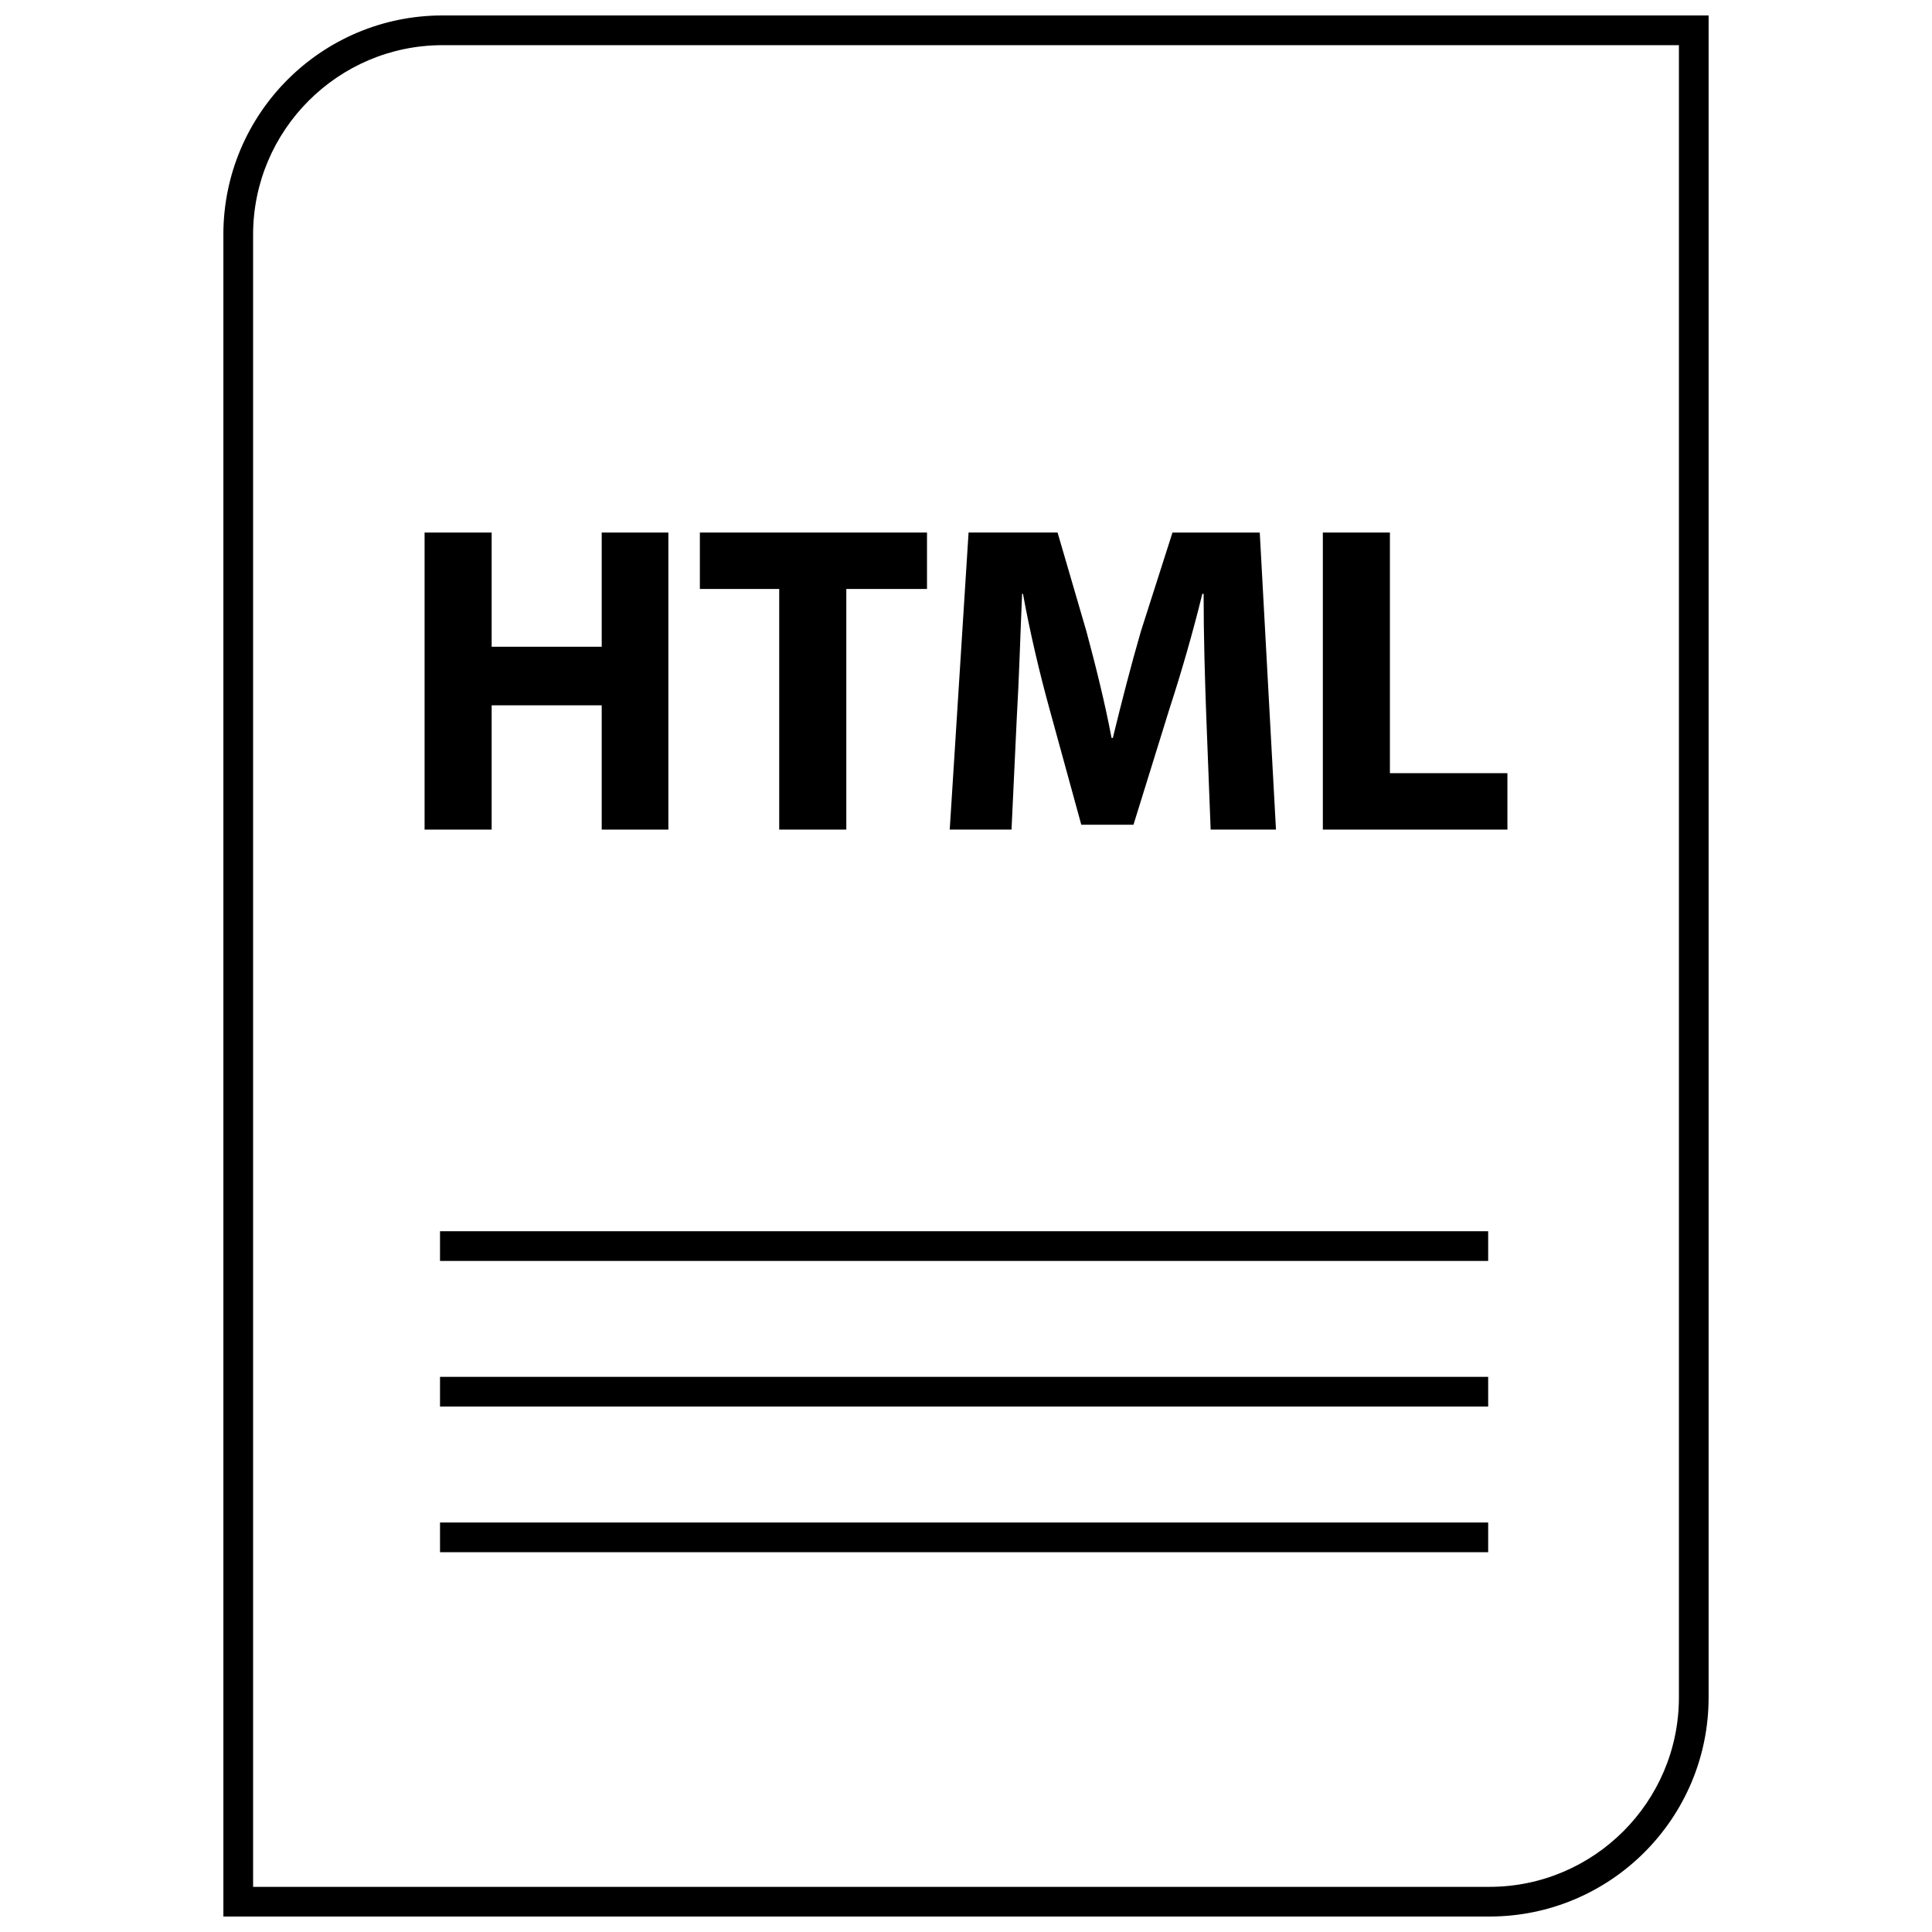
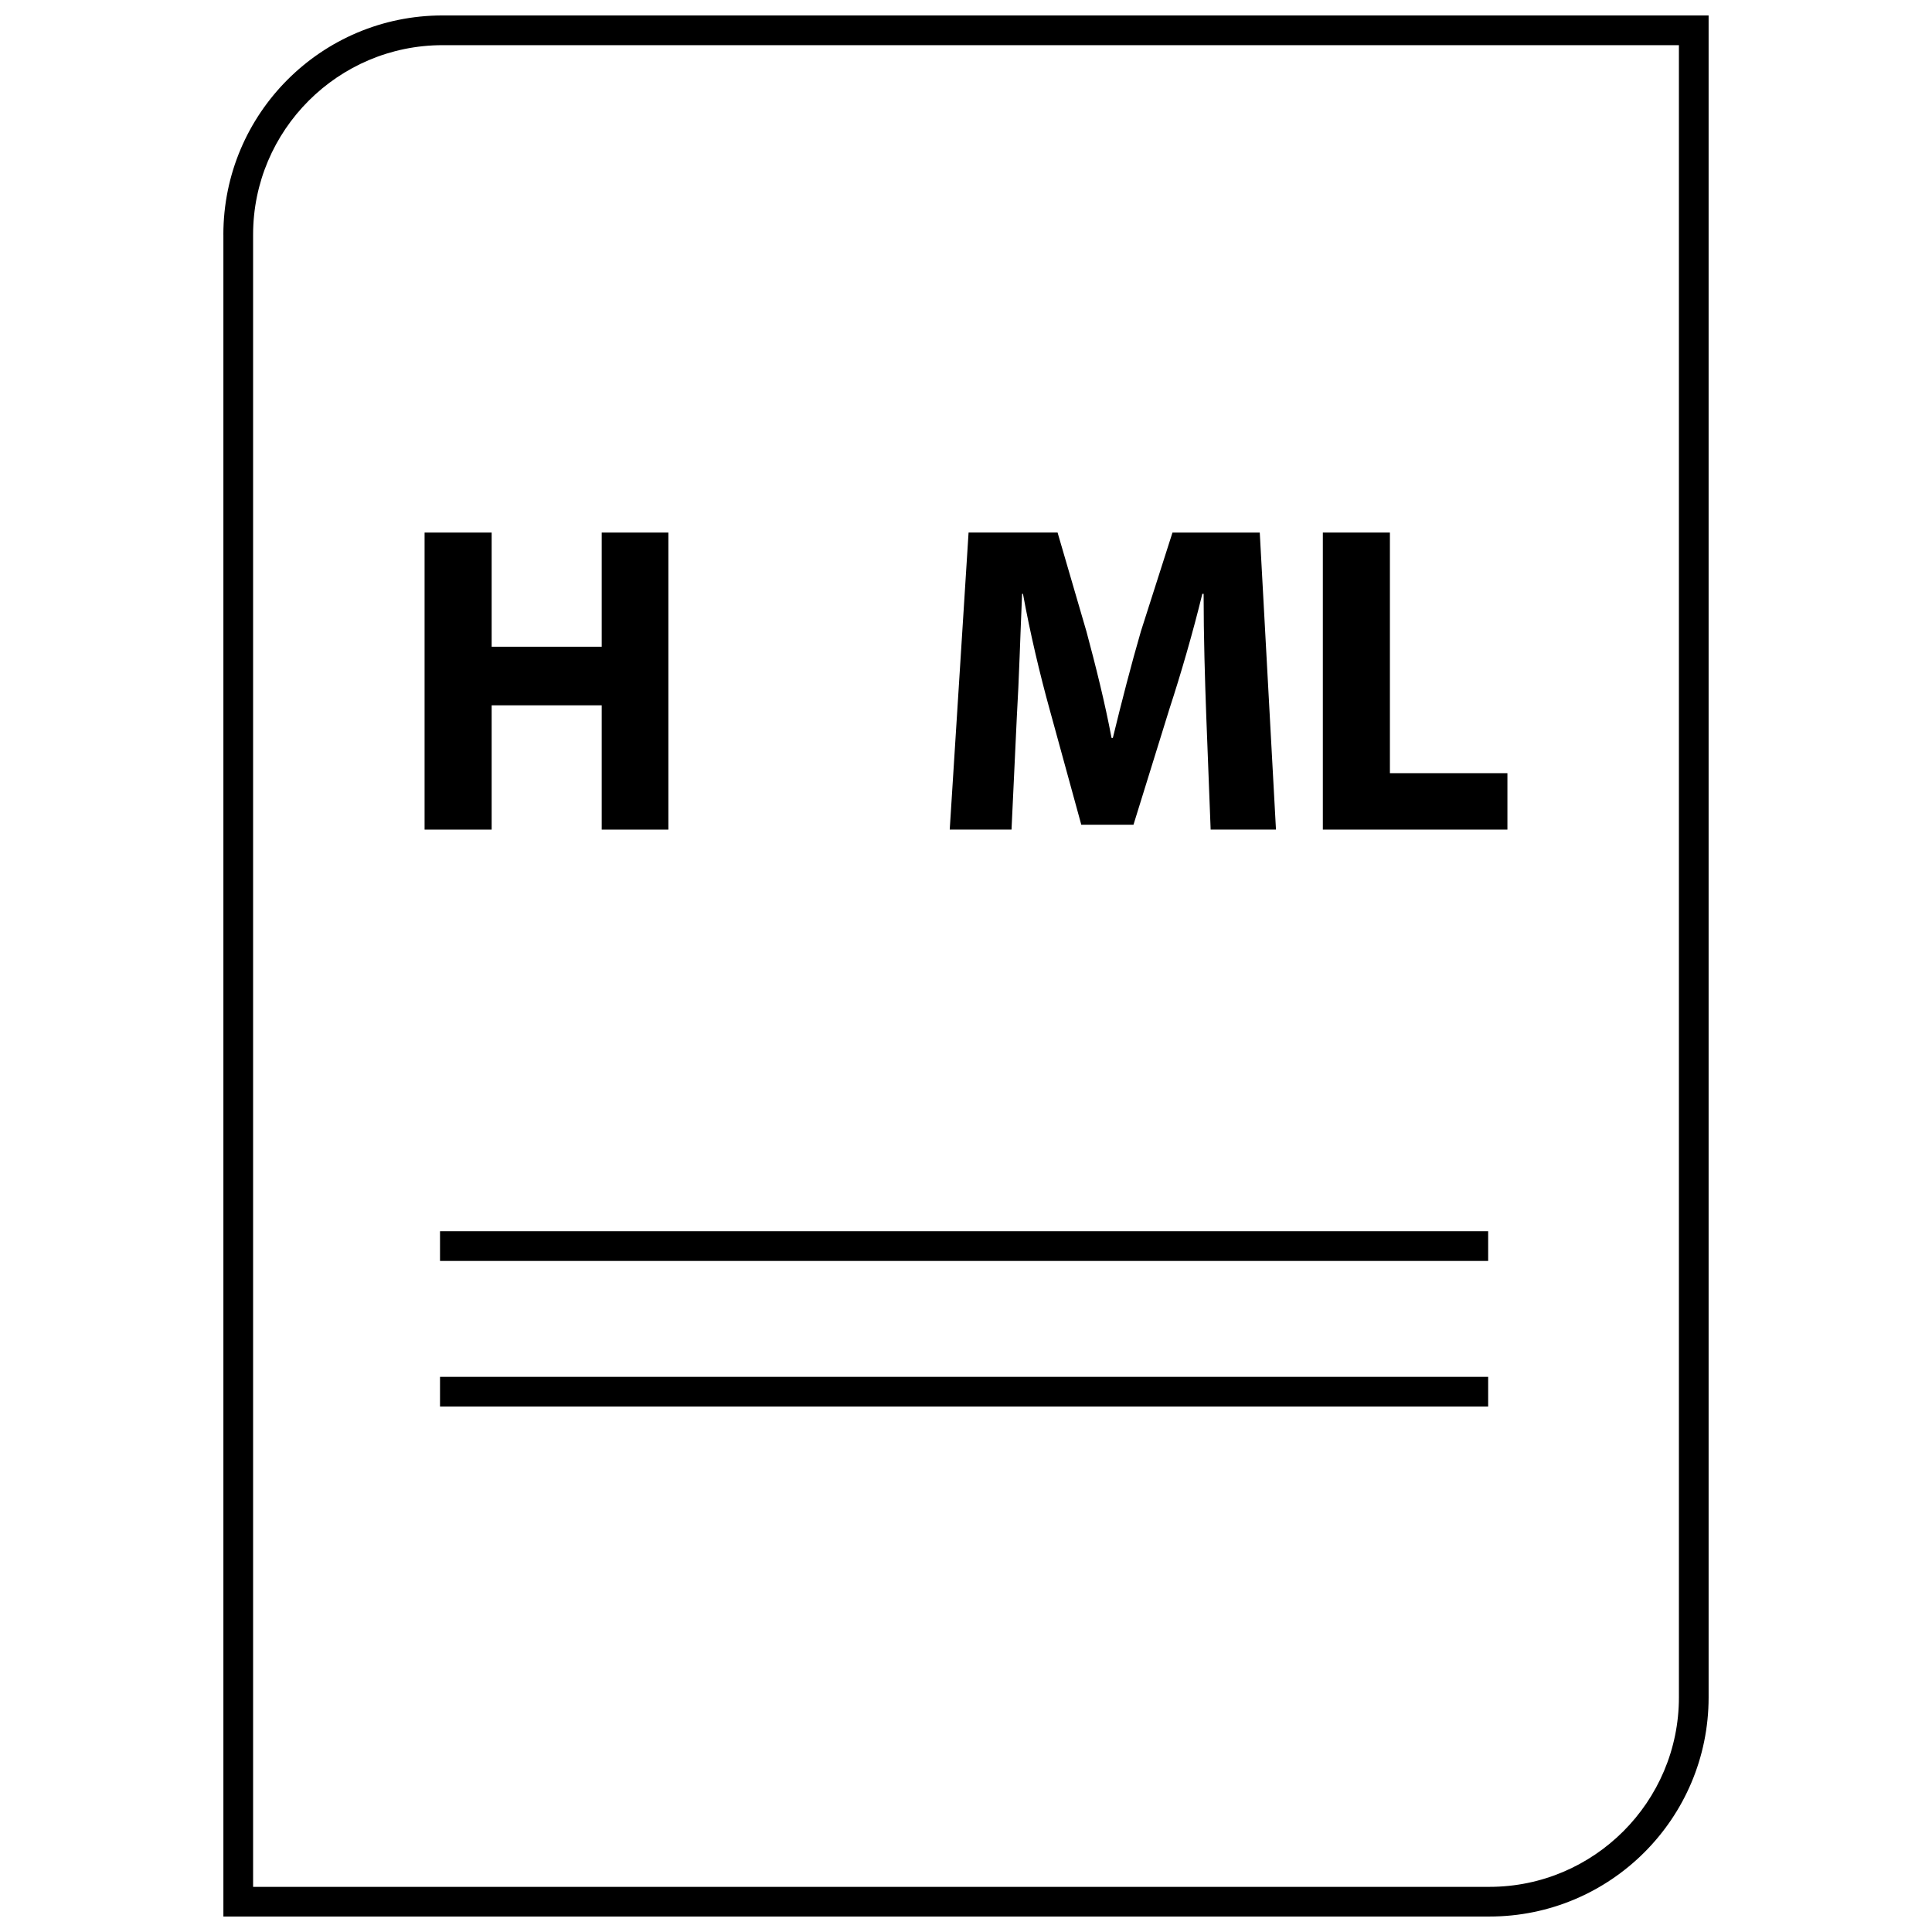
<svg xmlns="http://www.w3.org/2000/svg" width="800px" height="800px" version="1.1" viewBox="144 144 512 512">
  <defs>
    <clipPath id="a">
      <path d="m203 148.09h394v503.81h-394z" />
    </clipPath>
  </defs>
  <path d="m256.52 285.13v78.723h17.773v-32.938h29.168v32.938h17.664v-78.723h-17.664v30.262h-29.168v-30.262z" />
-   <path d="m350.5 363.85h17.781v-63.766h21.383v-14.957h-60.191v14.957h21.027z" />
  <path d="m413.47 333.95c0.59-9.816 0.93-21.953 1.395-32.582h0.234c1.859 10.273 4.527 21.492 7.086 30.715l8.367 30.48h13.832l9.531-30.715c3.023-9.227 6.273-20.445 8.715-30.48h0.34c0 11.445 0.355 22.891 0.699 32.348l1.164 30.133h17.312l-4.297-78.719h-23.129l-8.367 26.16c-2.551 8.762-5.227 19.16-7.438 28.27l-0.344-0.004c-1.738-9.227-4.188-19.043-6.637-28.16l-7.668-26.27h-23.586l-4.992 78.719h16.375z" />
  <path d="m543.48 348.9h-31.141v-63.773h-17.773v78.723h48.914z" />
  <g clip-path="url(#a)">
    <path d="m203.2 206.18v445.72h335.51c32.078 0 58.09-26.008 58.09-58.086v-445.72h-335.52c-32.078 0-58.086 26.008-58.086 58.086zm385.73 387.64c0 27.684-22.527 50.215-50.215 50.215h-327.64v-437.85c0-27.684 22.531-50.215 50.215-50.215h327.64z" />
  </g>
  <path d="m260.61 470.29h277.77v7.871h-277.77z" />
  <path d="m260.61 508.88h277.77v7.871h-277.77z" />
-   <path d="m260.61 547.48h277.77v7.871h-277.77z" />
</svg>